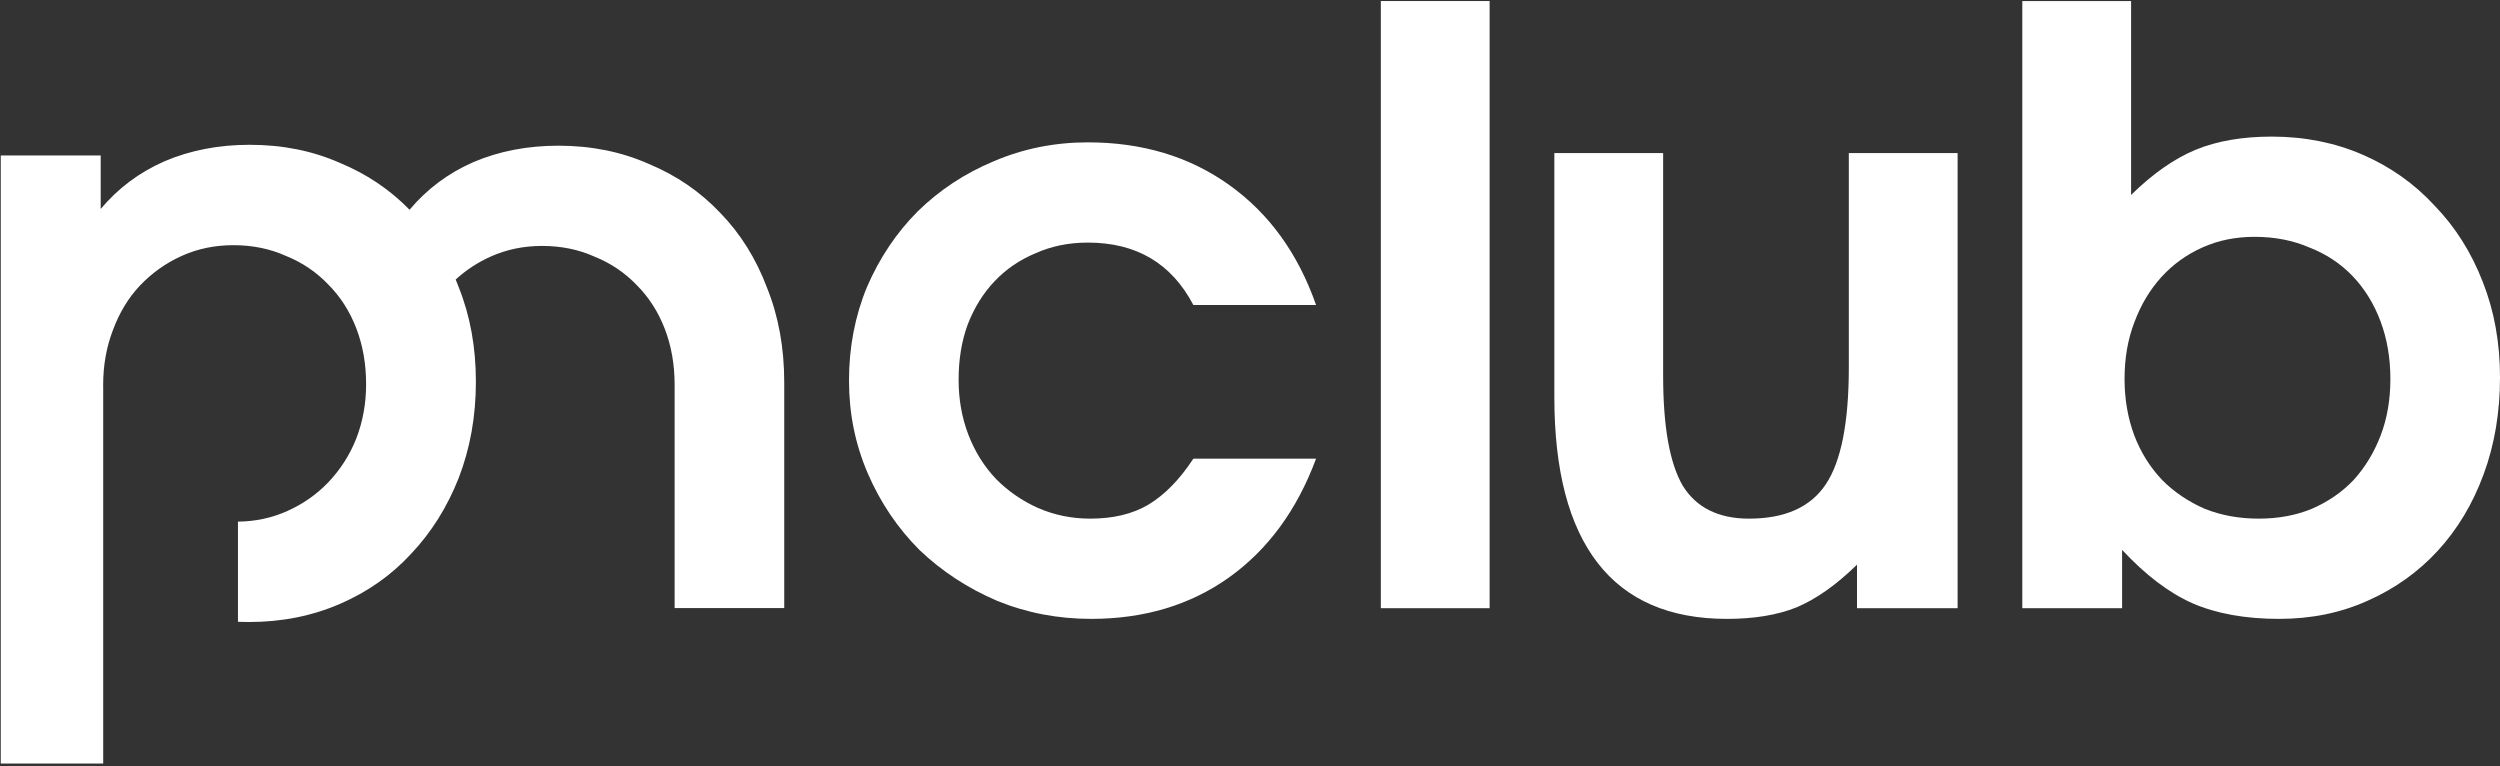
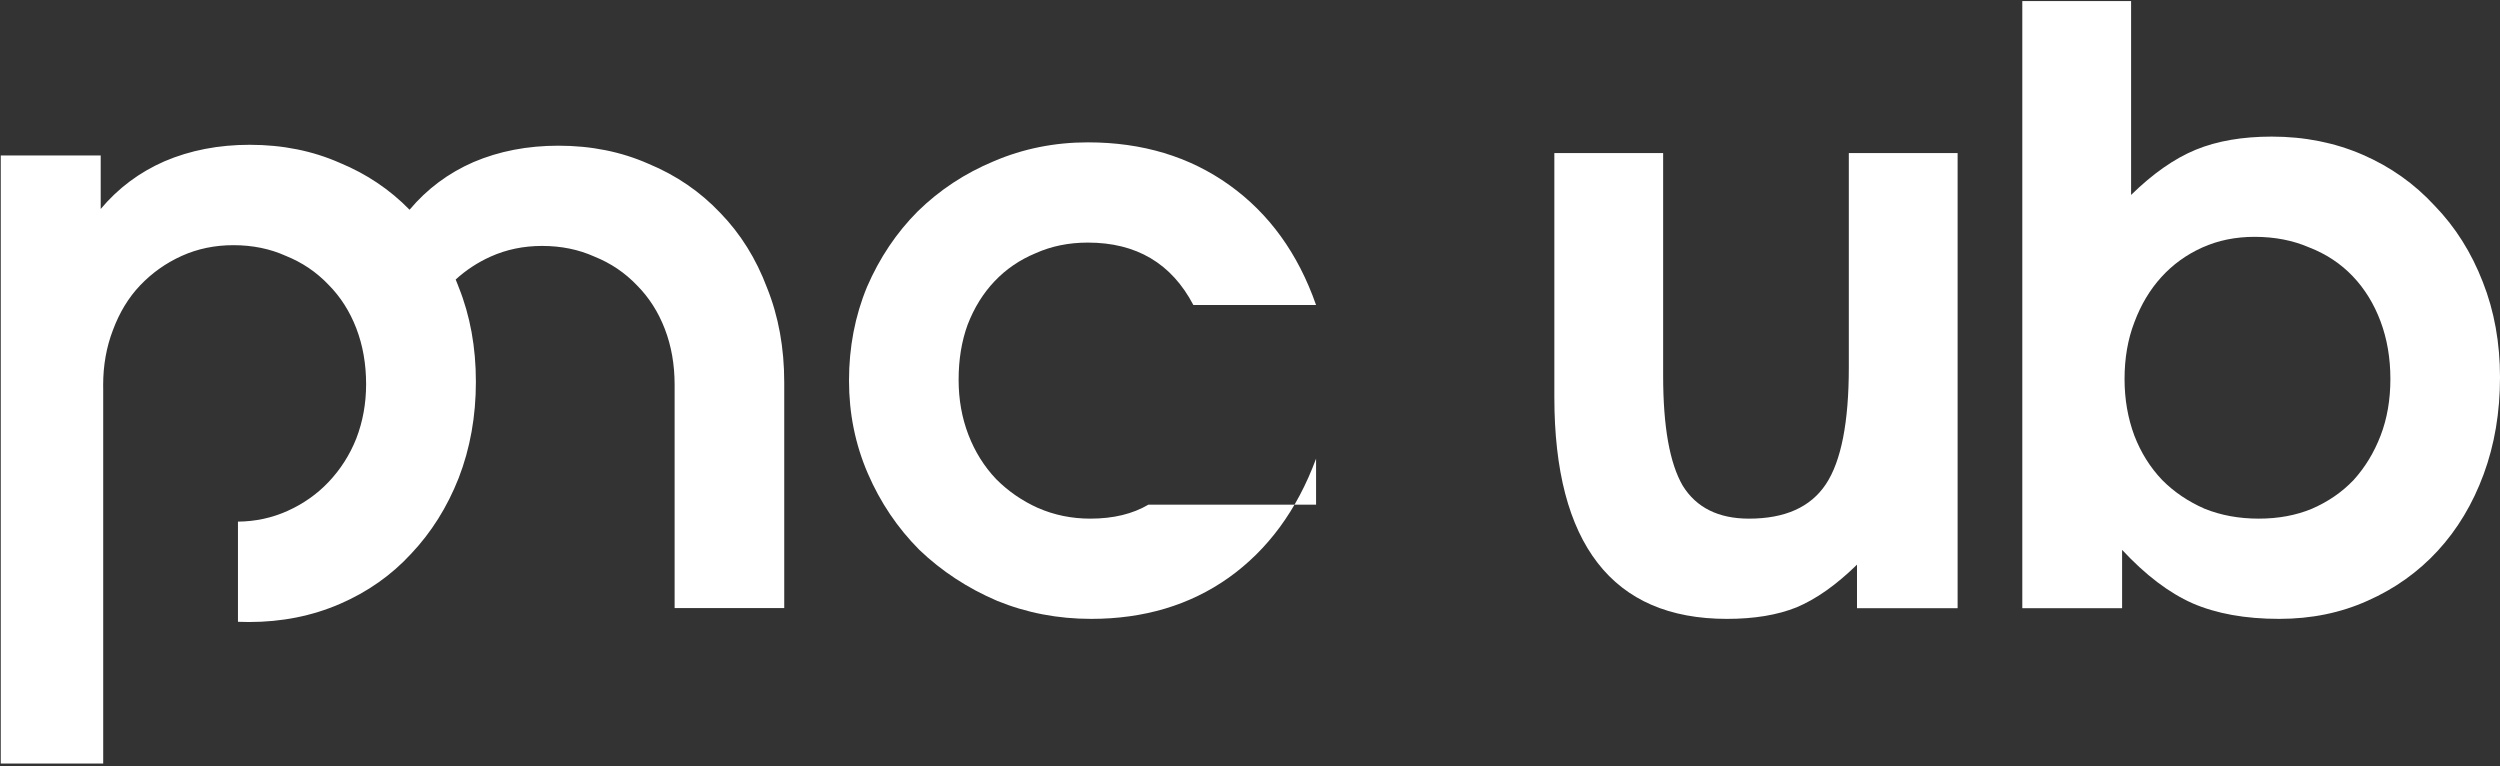
<svg xmlns="http://www.w3.org/2000/svg" width="822" height="252" viewBox="0 0 822 252" fill="none">
  <rect x="0" y="0" width="822" height="252" fill="#333333" stroke="none" />
  <path d="M664.934 0.342H700.704V64.094C707.876 57.071 714.958 52.118 721.951 49.237C728.944 46.355 737.281 44.915 746.963 44.915C757.722 44.915 767.673 46.896 776.817 50.858C785.961 54.82 793.851 60.403 800.485 67.606C807.298 74.63 812.587 83.004 816.353 92.729C820.118 102.274 822.001 112.719 822.001 124.065C822.001 135.591 820.208 146.216 816.622 155.941C813.036 165.666 808.015 174.04 801.56 181.064C795.106 188.088 787.396 193.58 778.431 197.542C769.645 201.504 759.963 203.486 749.384 203.486C738.267 203.486 728.765 201.775 720.875 198.353C713.165 194.931 705.455 189.078 697.746 180.794V199.974H664.934V0.342ZM742.66 170.529C749.115 170.529 754.942 169.448 760.142 167.287C765.521 164.946 770.093 161.794 773.859 157.832C777.624 153.69 780.582 148.828 782.734 143.245C784.886 137.662 785.961 131.449 785.961 124.605C785.961 117.762 784.886 111.459 782.734 105.696C780.582 99.933 777.534 94.98 773.59 90.838C769.645 86.696 764.894 83.544 759.335 81.383C753.956 79.042 747.95 77.871 741.316 77.871C735.04 77.871 729.302 79.042 724.103 81.383C718.903 83.724 714.42 86.966 710.655 91.108C706.89 95.25 703.931 100.203 701.78 105.966C699.628 111.549 698.552 117.762 698.552 124.605C698.552 131.269 699.628 137.482 701.78 143.245C703.931 148.828 706.979 153.69 710.924 157.832C714.869 161.794 719.531 164.946 724.91 167.287C730.289 169.448 736.205 170.529 742.66 170.529Z" fill="white" />
  <path d="M610.582 185.657C603.769 192.321 597.134 197.003 590.68 199.705C584.404 202.226 576.784 203.487 567.819 203.487C548.992 203.487 534.828 197.363 525.325 185.117C515.822 172.871 511.07 154.682 511.07 130.549V50.318H546.841V123.526C546.841 140.274 548.992 152.34 553.296 159.724C557.778 166.928 565.04 170.53 575.081 170.53C586.914 170.53 595.341 166.748 600.362 159.184C605.382 151.62 607.892 138.834 607.892 120.824V50.318H643.663V199.975H610.582V185.657Z" fill="white" />
-   <path d="M454.016 0.342H489.786V199.974H454.016V0.342Z" fill="white" />
-   <path d="M432.723 150.809C426.448 167.737 416.855 180.794 403.945 189.979C391.215 198.983 376.154 203.486 358.762 203.486C347.824 203.486 337.515 201.505 327.832 197.543C318.15 193.4 309.633 187.818 302.282 180.794C295.11 173.59 289.462 165.216 285.338 155.671C281.214 146.126 279.152 135.951 279.152 125.146C279.152 114.16 281.125 103.895 285.069 94.35C289.193 84.805 294.751 76.521 301.744 69.497C308.916 62.474 317.254 56.981 326.757 53.019C336.439 48.877 346.749 46.806 357.686 46.806C375.616 46.806 391.125 51.488 404.214 60.853C417.303 70.218 426.806 83.364 432.723 100.293H392.381C385.209 86.606 373.644 79.763 357.686 79.763C351.41 79.763 345.673 80.933 340.473 83.274C335.273 85.435 330.791 88.497 327.026 92.459C323.26 96.421 320.302 101.193 318.15 106.776C316.178 112.179 315.192 118.212 315.192 124.876C315.192 131.359 316.268 137.392 318.419 142.975C320.571 148.558 323.619 153.42 327.563 157.562C331.508 161.524 336.08 164.676 341.28 167.017C346.659 169.358 352.397 170.529 358.493 170.529C366.023 170.529 372.389 168.998 377.588 165.936C382.967 162.695 387.898 157.652 392.381 150.809H432.723Z" fill="white" />
+   <path d="M432.723 150.809C426.448 167.737 416.855 180.794 403.945 189.979C391.215 198.983 376.154 203.486 358.762 203.486C347.824 203.486 337.515 201.505 327.832 197.543C318.15 193.4 309.633 187.818 302.282 180.794C295.11 173.59 289.462 165.216 285.338 155.671C281.214 146.126 279.152 135.951 279.152 125.146C279.152 114.16 281.125 103.895 285.069 94.35C289.193 84.805 294.751 76.521 301.744 69.497C308.916 62.474 317.254 56.981 326.757 53.019C336.439 48.877 346.749 46.806 357.686 46.806C375.616 46.806 391.125 51.488 404.214 60.853C417.303 70.218 426.806 83.364 432.723 100.293H392.381C385.209 86.606 373.644 79.763 357.686 79.763C351.41 79.763 345.673 80.933 340.473 83.274C335.273 85.435 330.791 88.497 327.026 92.459C323.26 96.421 320.302 101.193 318.15 106.776C316.178 112.179 315.192 118.212 315.192 124.876C315.192 131.359 316.268 137.392 318.419 142.975C320.571 148.558 323.619 153.42 327.563 157.562C331.508 161.524 336.08 164.676 341.28 167.017C346.659 169.358 352.397 170.529 358.493 170.529C366.023 170.529 372.389 168.998 377.588 165.936H432.723Z" fill="white" />
  <path d="M33.11 51.125H0.25V251.051H33.935V127.941C33.924 127.497 33.919 127.052 33.919 126.605C33.919 120.112 34.996 114.07 37.15 108.479C39.305 102.708 42.268 97.838 46.039 93.87C49.989 89.722 54.568 86.475 59.775 84.131C64.983 81.786 70.639 80.614 76.744 80.614C83.029 80.614 88.775 81.786 93.982 84.131C99.37 86.295 104.038 89.451 107.989 93.599C111.939 97.567 114.992 102.347 117.146 107.938C119.301 113.529 120.378 119.661 120.378 126.334C120.378 132.647 119.301 138.598 117.146 144.19C114.992 149.6 111.939 154.38 107.989 158.528C104.218 162.496 99.728 165.652 94.521 167.997C89.437 170.286 84.011 171.458 78.242 171.512V204.447C79.431 204.495 80.638 204.519 81.862 204.519C92.636 204.519 102.602 202.535 111.759 198.567C120.917 194.599 128.728 189.098 135.192 182.064C141.836 175.031 147.044 166.734 150.814 157.175C154.585 147.436 156.471 136.885 156.471 125.523C156.471 114.16 154.585 103.79 150.814 94.411C150.706 94.121 150.595 93.833 150.484 93.546C150.268 92.991 150.047 92.44 149.821 91.894L149.828 91.902C153.235 88.793 157.06 86.284 161.302 84.374C166.502 82.032 172.15 80.862 178.246 80.862C184.521 80.862 190.259 82.032 195.459 84.374C200.838 86.535 205.5 89.686 209.445 93.828C213.389 97.79 216.438 102.563 218.589 108.146C220.741 113.729 221.816 119.852 221.816 126.516V199.933H257.856V125.705C257.856 114.359 255.974 104.004 252.208 94.639C248.622 85.094 243.512 76.9 236.878 70.056C230.244 63.032 222.354 57.629 213.21 53.848C204.245 49.886 194.383 47.904 183.625 47.904C173.405 47.904 164.081 49.705 155.654 53.307C147.418 56.904 140.399 62.136 134.667 68.964C128.19 62.332 120.554 57.198 111.759 53.56C102.781 49.592 92.905 47.608 82.131 47.608C71.896 47.608 62.559 49.412 54.119 53.019C45.859 56.626 38.856 61.857 33.11 68.71V51.125Z" fill="white" />
</svg>